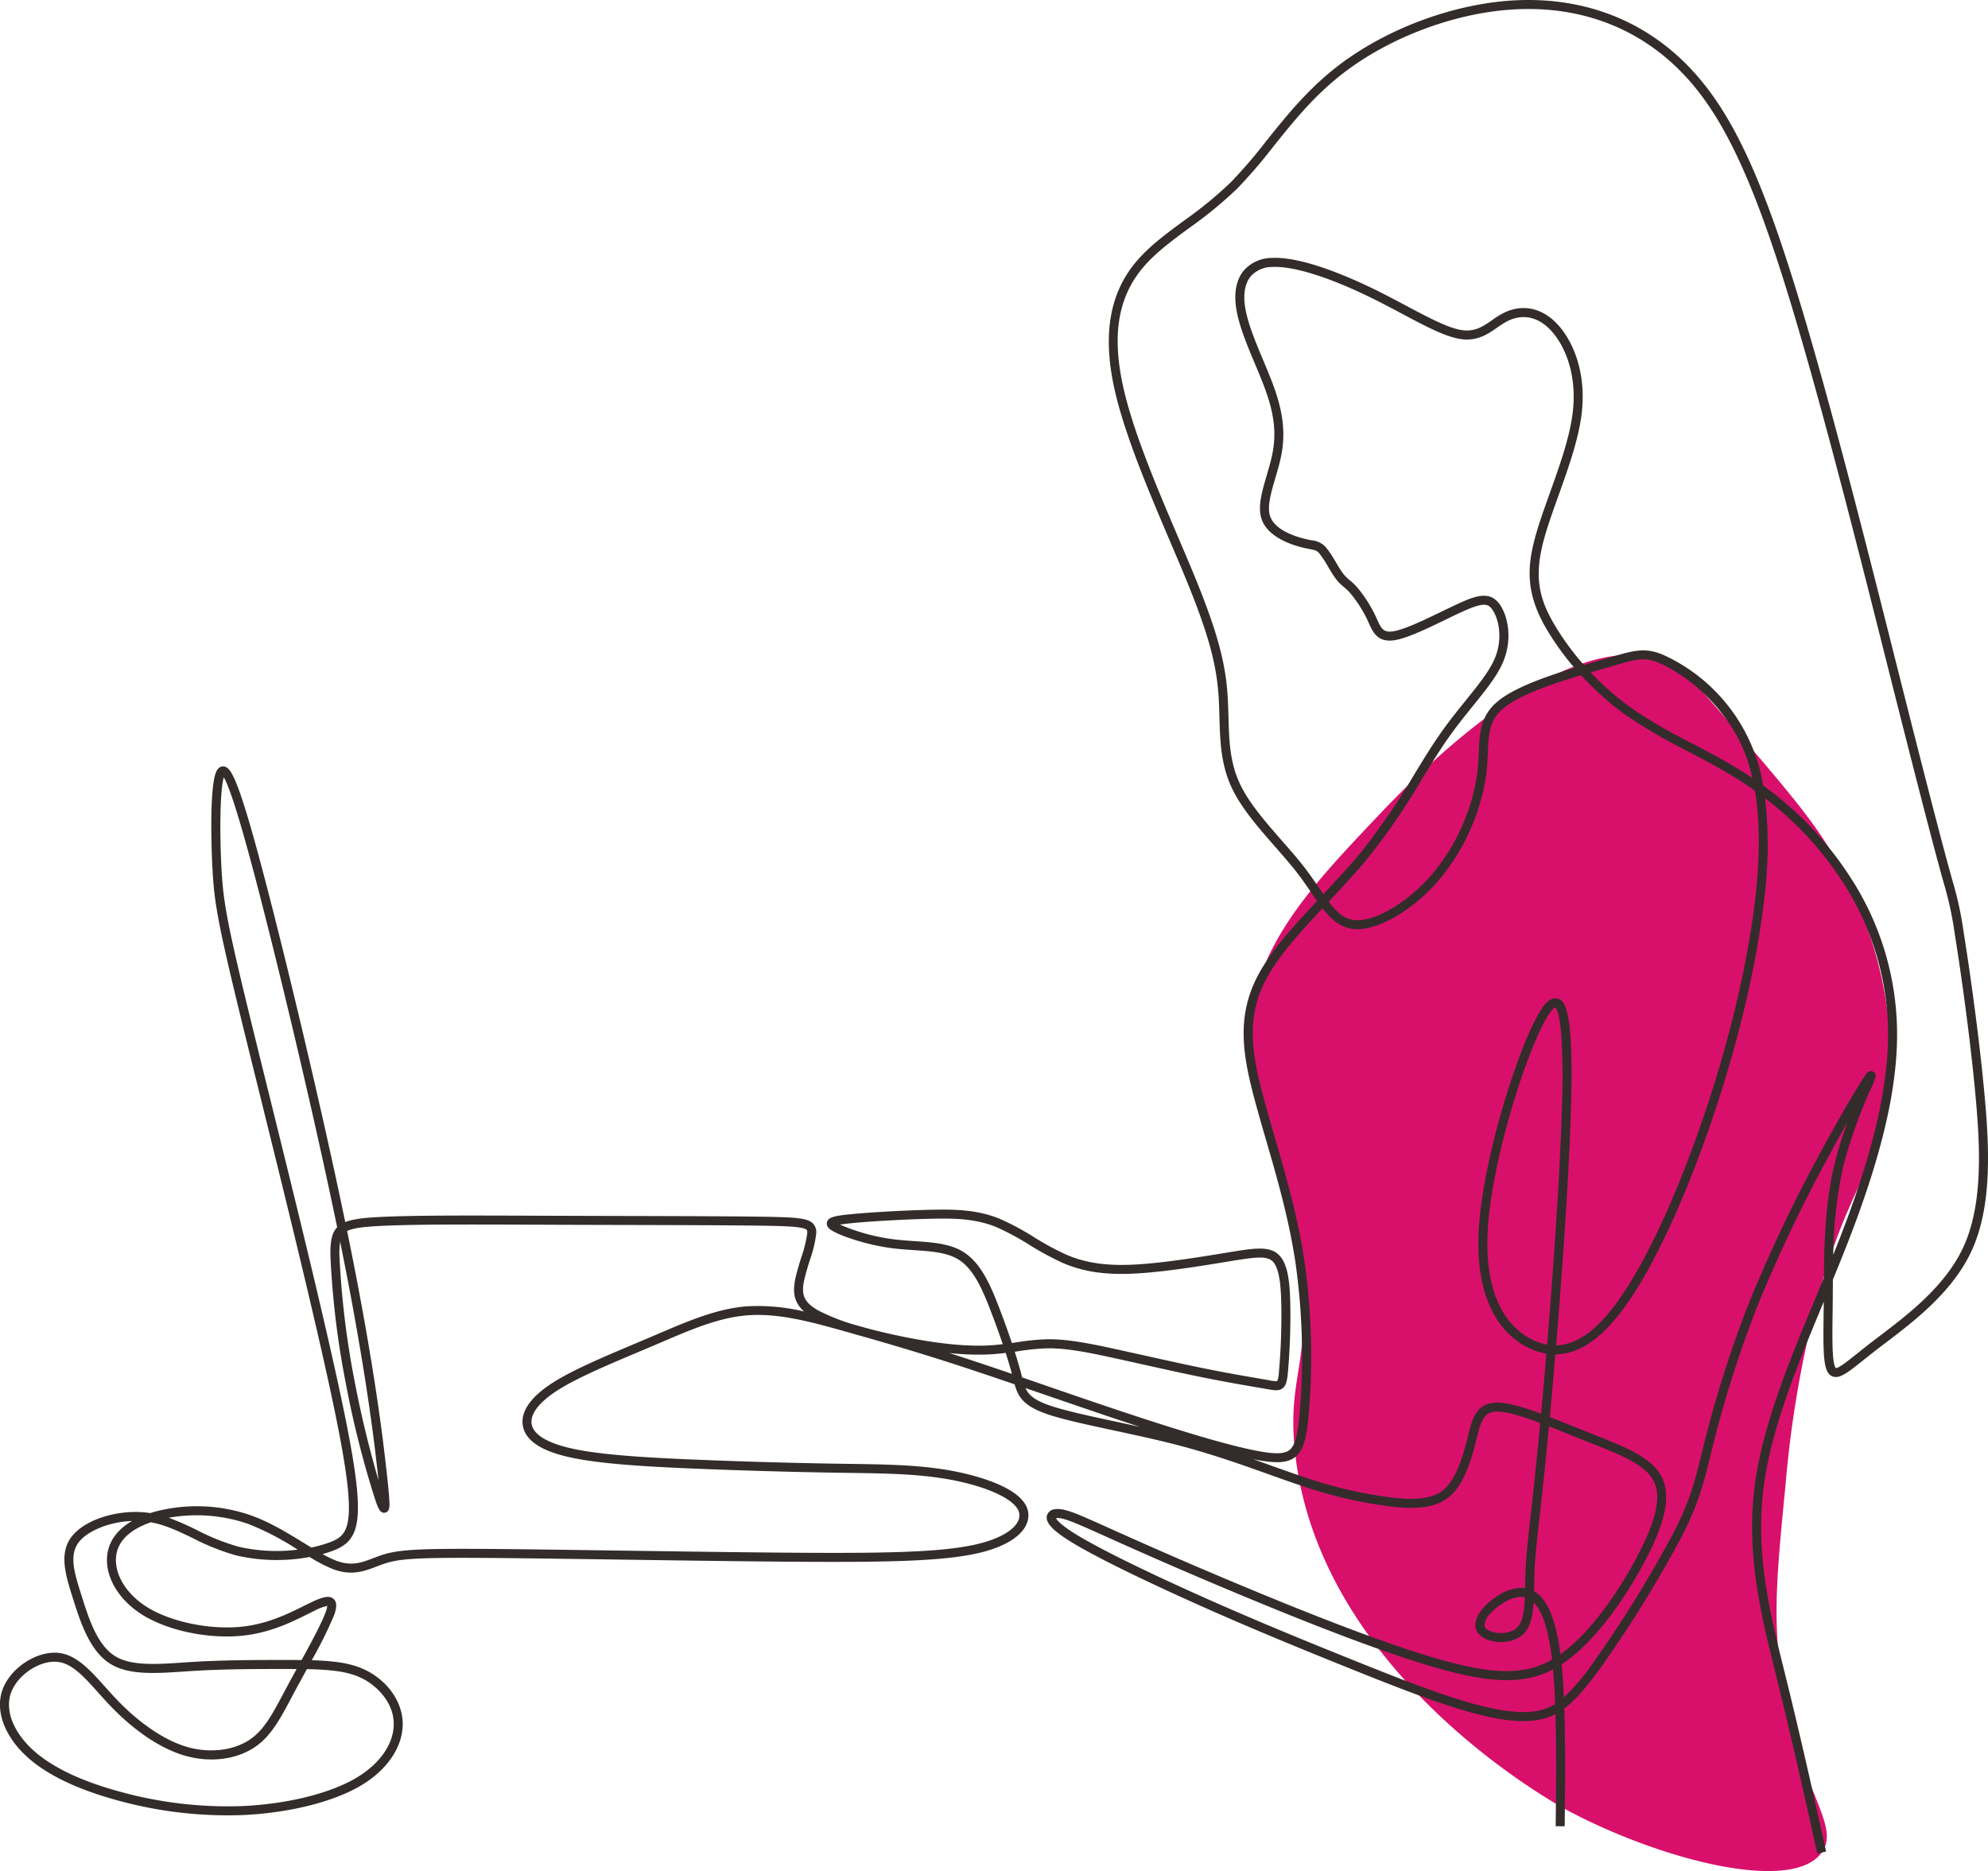
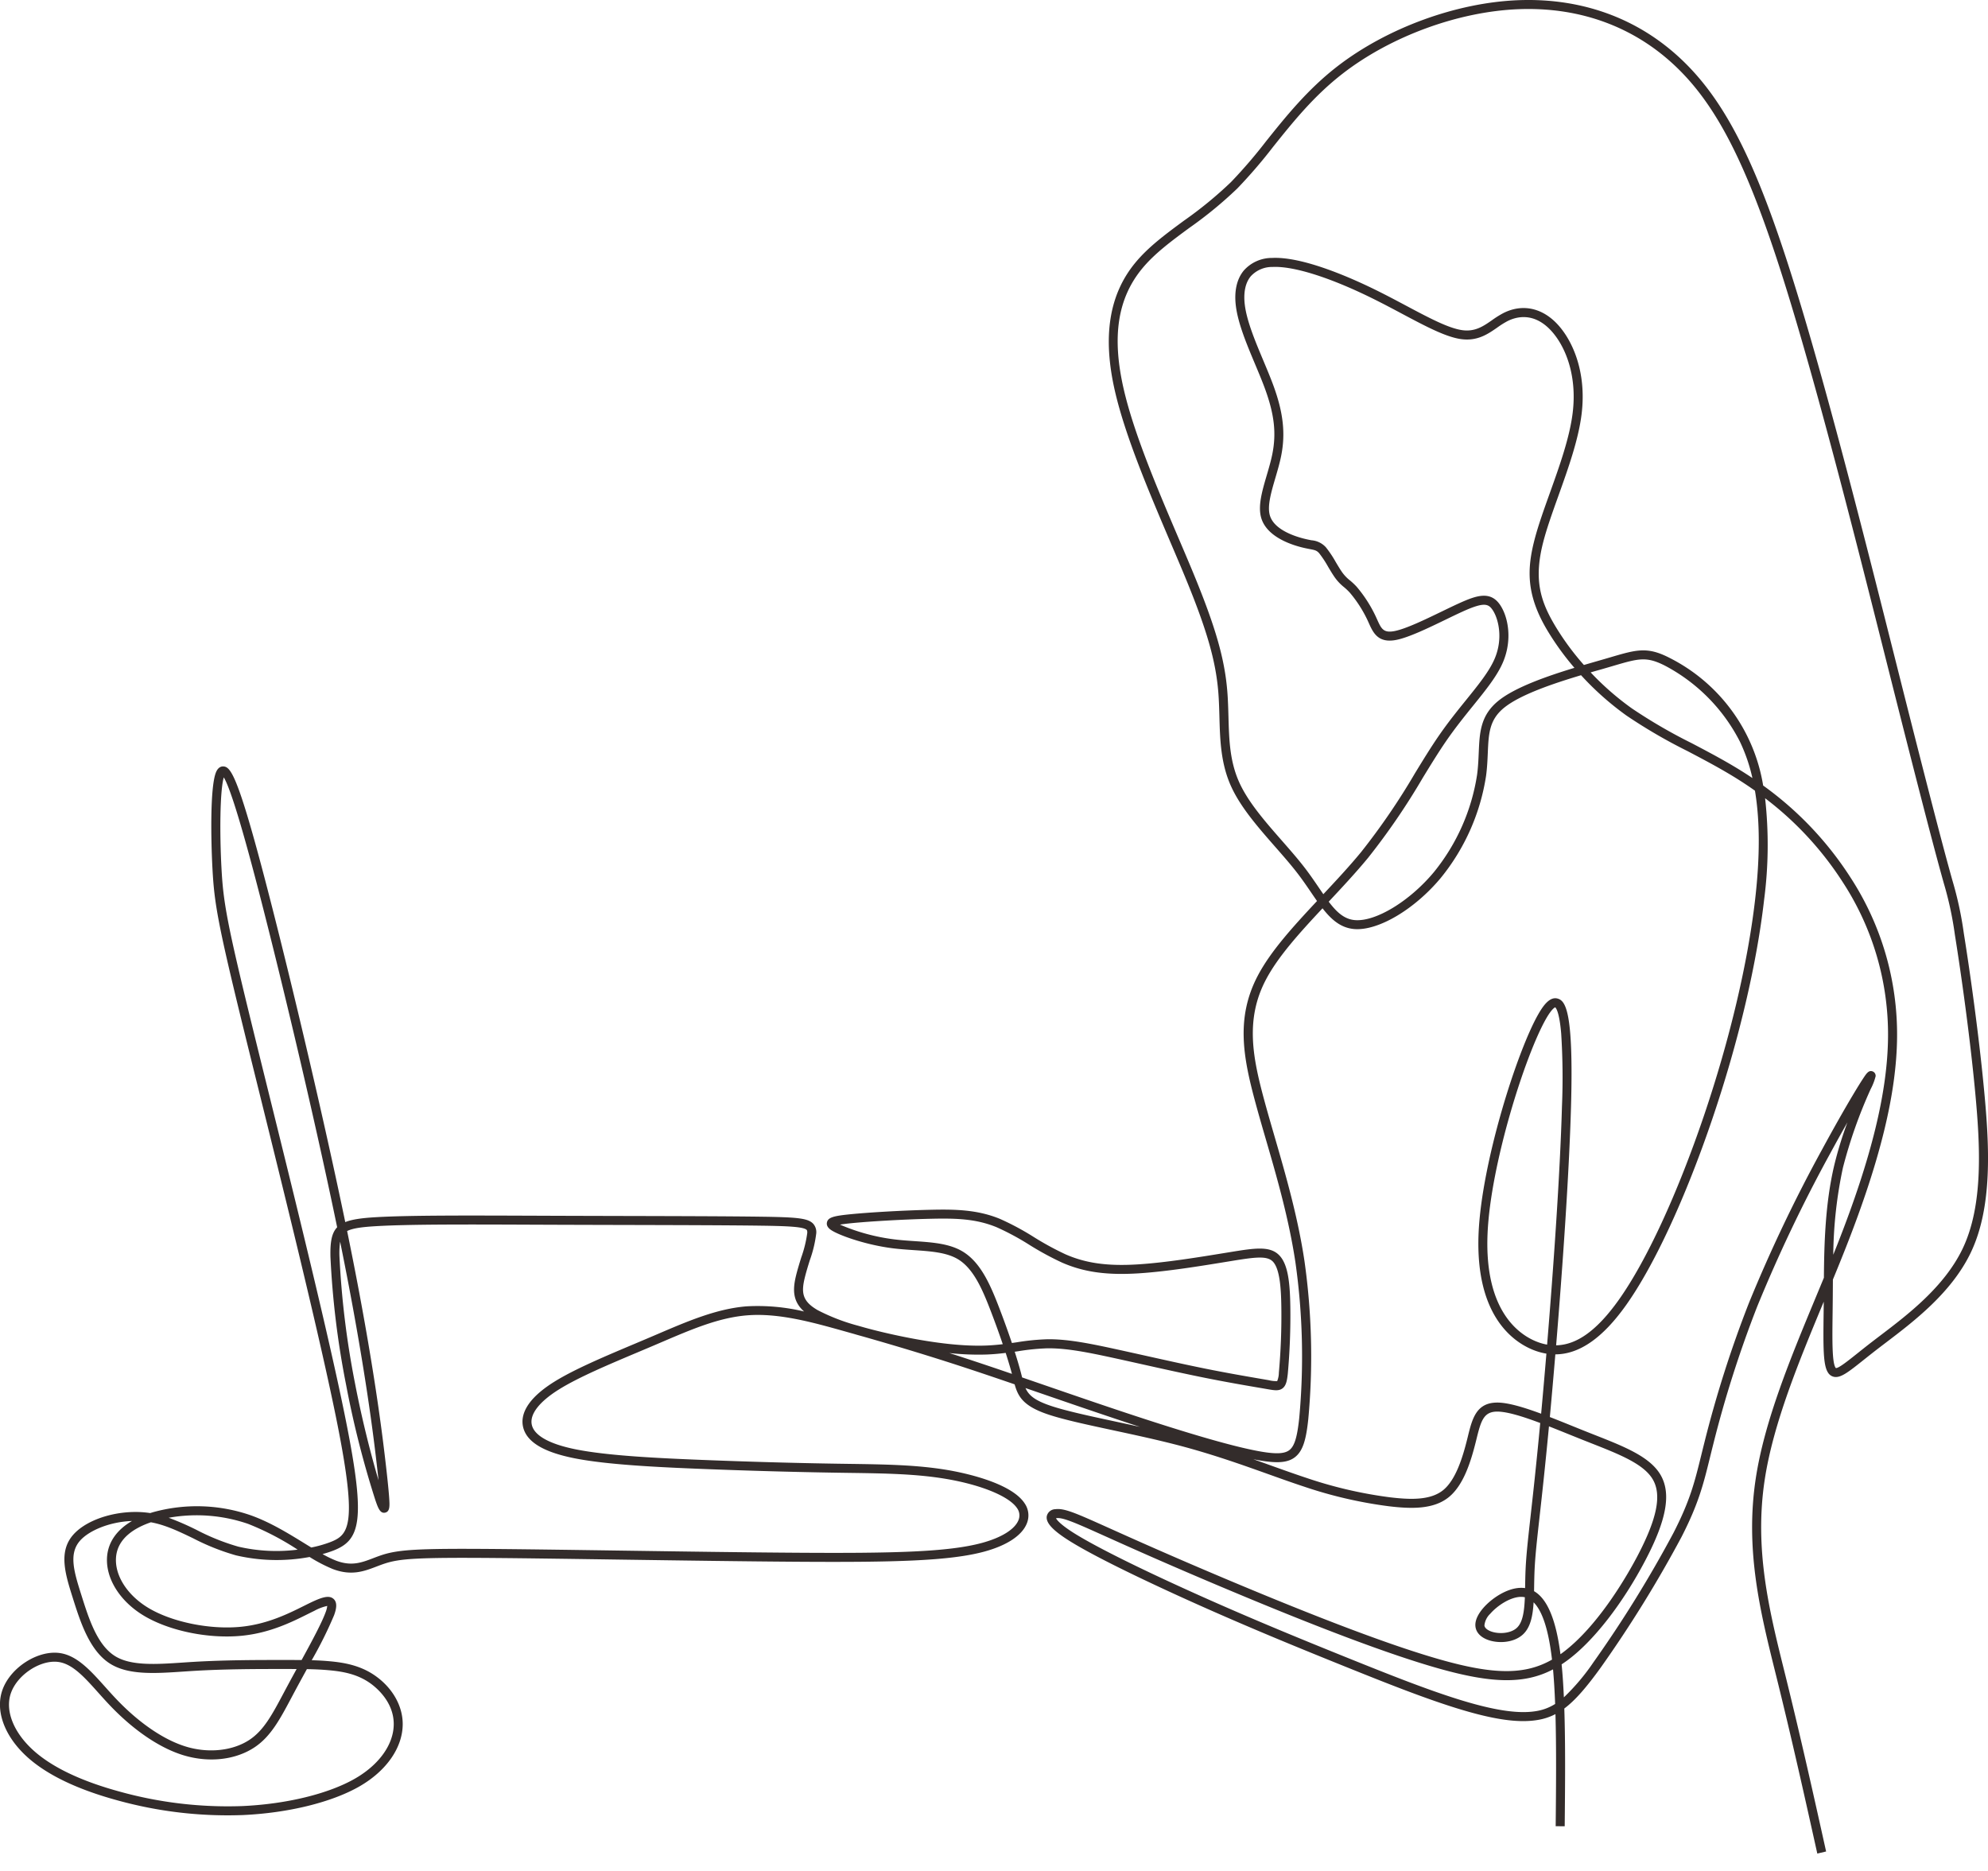
<svg xmlns="http://www.w3.org/2000/svg" width="528.89" height="497.81" viewBox="0 0 528.89 497.81">
  <g transform="translate(-278 -2508.891)">
    <g transform="translate(-260.278 2287.091)">
-       <path d="M1519.393,833.428a293.894,293.894,0,0,0-7.417,45.417c-2.25,22.99-3.455,35.3-1.034,51.4,4.408,29.312,15.981,38.871,10.677,46.211-7.956,11.011-42.936,1.867-67.4-11.113-3.316-1.759-66.565-36.461-72.752-95.762-2.13-20.417,4.67-22.986,1.351-50.277-4.039-33.212-15.35-39.593-13.755-60.972,1.718-23.03,16.566-38.723,33.832-56.972,8.769-9.268,49.9-53.019,77.685-41.71,4.161,1.693,9.559,8.024,20.353,20.686,14.18,16.633,21.29,24.974,27.358,37.369,3.137,6.408,13.531,27.639,11.163,54.28C1537.34,795.787,1528.571,796.877,1519.393,833.428Z" transform="translate(-498.693 -261.763)" fill="#d8106b" />
      <g transform="translate(538.278 221.799)">
        <path d="M1021.756,714.953l-.007-.033c-3.277-14.746-6.665-29.994-10.663-46.15l-.528-2.129c-3.969-15.976-8.073-32.5-5.166-51.558,2.341-15.349,9.287-32.064,16-48.229.7-1.688,1.411-3.4,2.118-5.108.074-8.989.348-19.674,2.721-29.781a100.258,100.258,0,0,1,3.535-11.546c-1.427,2.514-3,5.343-4.65,8.388a396.532,396.532,0,0,0-19.347,40.6,301.9,301.9,0,0,0-11.713,36.72c-.3,1.188-.575,2.305-.837,3.372-1.759,7.151-3.029,12.318-7.6,21.239a323.166,323.166,0,0,1-21.449,34.687c-3.856,5.351-6.836,8.779-9.722,10.934.316,9.518.21,20.543.106,31.335l-2.4-.023c.1-10.238.2-20.687-.061-29.821a15.637,15.637,0,0,1-4.8,1.57c-5.22.857-12-.158-21.991-3.292-8.551-2.683-18.4-6.588-29.451-11.042-10.841-4.369-23.579-9.552-37.576-15.782-7.768-3.457-26.771-12.085-35.433-17.513-4.57-2.863-6.438-4.924-6.06-6.683a2.379,2.379,0,0,1,2.28-1.776c2.144-.291,4.9.822,11.663,3.847.914.409,1.9.852,2.971,1.334,6.233,2.8,15.652,7.035,30.2,13.17,25.94,10.936,44.748,18.014,57.5,21.639,14.3,4.065,22.562,4.156,29.781.031q-.086-.752-.183-1.472c-.932-6.989-2.512-11.595-4.714-13.771-.225,3.732-.856,6.828-2.988,8.679-2.541,2.206-6.716,2.288-9.354,1.244-1.864-.737-2.978-1.99-3.135-3.528-.189-1.843,1.051-3.7,2.125-4.931,2.153-2.47,6.133-5.187,9.786-5.315a7.482,7.482,0,0,1,1.3.065q.006-.349.013-.7c.026-1.389.052-2.827.12-4.307.175-3.819.63-7.886,1.319-14.043.626-5.6,1.484-13.28,2.522-24.3.018-.189.036-.38.054-.573-4.541-1.7-8.639-2.993-11.31-3.037-3.664-.048-4.41,2.276-5.608,7.144l-.216.873c-1.365,5.458-3.272,11.465-7.067,14.642-4.09,3.424-10.154,3.236-16.094,2.523a116.764,116.764,0,0,1-22.627-5.251c-2.874-.945-5.929-2.037-9.163-3.193-6.862-2.453-14.639-5.234-23.34-7.55-5.924-1.577-12.445-2.978-18.2-4.215-7.019-1.508-13.081-2.811-17.188-4.176-6.686-2.222-8.089-4.74-9.017-8.048-4.538-1.556-8.9-3.035-13.057-4.4-10.431-3.429-19.567-6.134-27.4-8.365-.742-.2-1.492-.415-2.241-.636l-2.342-.659c-8.7-2.443-17.7-4.97-26.106-4.3-7.507.6-14.653,3.661-22.927,7.2l-2.057.879c-1.349.575-2.722,1.153-4.1,1.734-7.748,3.267-15.759,6.645-20.928,9.858-5.293,3.291-7.886,6.633-7.3,9.412.609,2.89,4.668,5.164,11.741,6.579,8.491,1.7,21.922,2.343,33.845,2.813,12.189.482,24.582.827,35.839,1l2.83.041c9.78.139,18.226.26,26.381,1.644,3.879.659,16.821,3.245,20.489,8.868a5.616,5.616,0,0,1,.615,5.242c-1.229,3.234-5.247,5.925-11.314,7.58-9.2,2.509-23.956,2.881-49.7,2.711-14.035-.093-30.891-.337-47.191-.572-12.659-.183-24.616-.356-33.555-.43-20.567-.17-25.075.193-28.987,1.445-.788.252-1.569.55-2.323.839-3.276,1.252-6.663,2.547-11.649.641a40.727,40.727,0,0,1-6.131-3.192,47.671,47.671,0,0,1-19.6-.436,60.878,60.878,0,0,1-11.4-4.545c-3.806-1.831-7.4-3.561-11.218-4.252-4.186,1.431-8.743,4.121-9.257,9.093-.505,4.883,2.87,10.259,8.6,13.7,6.282,3.77,16.409,5.831,24.622,5.007,7.016-.7,12.591-3.482,16.661-5.512.635-.317,1.232-.615,1.79-.882,3.093-1.485,5-2.085,6.188-1.008,1.129,1.02.663,2.849.13,4.329a108.641,108.641,0,0,1-5.954,11.973c1.678.048,3.188.13,4.768.274,3.694.335,8,1.039,11.911,3.707,4.715,3.215,7.53,8.075,7.53,13,0,6.225-4.278,12.413-11.442,16.553-7.393,4.272-19.073,7.137-31.245,7.667a109.942,109.942,0,0,1-33.064-3.878c-10.786-2.925-18.922-6.832-24.182-11.614-6.088-5.535-8.575-12.429-6.489-17.991,2.225-5.932,9.53-10.51,15.321-9.605,4.533.708,8.1,4.7,11.882,8.918,1.112,1.242,2.262,2.527,3.474,3.777,5.951,6.137,12.4,10.469,18.168,12.2,5.984,1.8,12.437,1.085,16.841-1.852,3.8-2.534,6-6.678,9.051-12.414q.517-.974,1.068-2c.755-1.407,1.567-2.893,2.393-4.4-1.288-.007-2.715-.007-4.339-.007-5.832,0-14.645,0-22.95.5-.966.058-1.928.123-2.881.187-7.426.5-14.441.971-19.338-2.03-5.575-3.417-8.043-11.232-10.026-17.511-2-6.328-3.886-12.306.074-16.832,3.915-4.474,12.843-6.982,20.505-5.8q.368-.117.747-.229a43.73,43.73,0,0,1,26.1.856c5.133,1.841,9.946,4.806,14.192,7.423.613.377,1.218.75,1.813,1.113a31.7,31.7,0,0,0,4.853-1.355c5.1-1.931,7.511-4.209,2.085-31.51-4.389-22.081-13.841-60.238-20.741-88.1-1.5-6.065-2.9-11.688-4.105-16.617-6.993-28.486-7.881-33.884-8.374-42.928-.388-7.124-.7-21.664.918-25.7.556-1.39,1.4-1.636,2-1.6,1.852.114,3.7,2.22,10.615,28.432,5.889,22.318,15.332,61.675,21.792,92.8,1.821-.732,4.415-1.083,8.066-1.3,8.892-.527,24.494-.466,42.561-.4l6.018.023c5.661.02,11.454.034,17.121.048,14.52.036,28.234.07,36.762.189,9.708.137,12.538.384,13.953,1.865a3.368,3.368,0,0,1,.825,2.541,32.391,32.391,0,0,1-1.713,7.174c-.5,1.6-1.008,3.263-1.364,4.751-.932,3.893-.651,6.164,3.46,8.539a52.726,52.726,0,0,0,10.733,4.137l1.742.495c3.16.871,6.679,1.706,10.423,2.463,8.766,1.772,16.168,2.549,22,2.316,1.523-.062,2.957-.193,4.337-.356-.914-2.7-1.972-5.628-3.125-8.64-2.295-6-4.7-11.587-8.922-14.042-3.02-1.757-7.2-2.043-11.62-2.346-1.859-.127-3.782-.259-5.7-.5-6.807-.872-13.273-3.143-15.691-4.477-.594-.328-1.984-1.095-1.719-2.386.282-1.369,1.833-1.748,6.351-2.192,5.265-.518,14.073-1.011,20.943-1.173,6.657-.157,12.663-.082,18.753,2.425a70.928,70.928,0,0,1,9,4.829,77.622,77.622,0,0,0,8.458,4.607c5.433,2.372,11.2,3.168,19.3,2.655,7.29-.46,16.266-1.925,22.82-2.995l1.5-.245c6.7-1.088,10.741-1.746,13.236.854,2.3,2.4,2.832,7.228,2.919,13.743a172.969,172.969,0,0,1-.674,17.749c-.195,1.752-.422,3.151-1.41,3.891s-2.2.519-4.044.2l-.2-.034c-.638-.112-1.382-.239-2.218-.382-3.476-.595-8.729-1.493-14.746-2.71-5.107-1.033-10.754-2.291-16.214-3.507-2.471-.55-4.885-1.088-7.159-1.585-7.084-1.547-12.918-2.725-18.077-2.641a59.378,59.378,0,0,0-7.664.776l-.916.132c.686,2.139,1.257,4.077,1.684,5.723.08.31.155.61.229.9l.054.213q2.977,1.023,6.053,2.083c6.592,2.271,13.409,4.62,20.356,6.936,18.511,6.17,30.836,9.7,37.68,10.8,3.694.591,5.784.451,6.988-.469,1.375-1.051,2.09-3.351,2.641-8.484a178.191,178.191,0,0,0-.995-41.4c-1.738-11.67-5-22.92-7.887-32.845-.989-3.4-1.923-6.621-2.762-9.727-3.179-11.764-5.329-22.422.6-33.733,3.423-6.536,9.37-13.055,15.782-19.912-.5-.715-1.008-1.456-1.524-2.214-1.125-1.652-2.287-3.36-3.636-5.116-1.77-2.306-3.811-4.636-5.973-7.1-4.491-5.125-9.135-10.425-11.683-15.983-2.807-6.125-2.982-12.461-3.149-18.587-.059-2.137-.119-4.346-.292-6.507-.669-8.359-3.042-16.626-8.756-30.5-1.23-2.989-2.613-6.227-4.076-9.656C844.011,352.785,837.7,338,834.912,325.92c-3.359-14.557-1.587-25.754,5.416-34.232,3.481-4.214,8.074-7.6,12.937-11.182a106.044,106.044,0,0,0,12.5-10.256,132.546,132.546,0,0,0,9.372-10.908c5.164-6.452,11.016-13.764,18.936-19.888,13.2-10.2,31.613-16.948,48.065-17.6,17.777-.7,33.434,5.363,45.283,17.545,5.942,6.109,10.948,13.779,15.753,24.136,4.341,9.354,8.676,21.321,13.646,37.661,8.61,28.314,18.3,66.8,25.382,94.9l1.576,6.253c6.215,24.645,10.619,41.7,13.089,50.691.323,1.176.6,2.182.854,3.076a94.756,94.756,0,0,1,3.011,13.986c1.726,10.759,4.059,27.472,5.432,42.119,1.345,14.344,2.285,30.672-3.617,42.923-5.122,10.631-15.174,18.269-22.514,23.846-.734.557-1.439,1.093-2.108,1.609-1.43,1.1-2.7,2.112-3.817,3-4.032,3.212-6.054,4.827-7.837,4.53a2.444,2.444,0,0,1-1.682-1.164c-1.271-1.986-1.271-6.521-1.154-15.772q.019-1.485.036-3.075c-6.617,15.925-13.424,32.373-15.7,47.326-2.836,18.587,1.21,34.871,5.122,50.619l.529,2.131c4,16.184,7.4,31.446,10.676,46.206ZM552.781,663.905c-4.5,0-9.849,3.678-11.533,8.167-1.734,4.623.51,10.514,5.856,15.375,4.977,4.524,12.781,8.249,23.2,11.073a107.471,107.471,0,0,0,32.332,3.8c11.8-.513,23.075-3.26,30.149-7.347,6.415-3.706,10.244-9.119,10.244-14.477,0-6.125-4.962-9.984-6.483-11.021-3.451-2.353-7.219-2.977-10.777-3.3-1.892-.171-3.7-.254-5.846-.293l-.181.329c-.971,1.773-1.934,3.528-2.818,5.176q-.55,1.025-1.063,1.994c-3.091,5.819-5.534,10.415-9.839,13.285-5.059,3.372-12.109,4.178-18.86,2.152-6.151-1.845-12.97-6.4-19.2-12.826-1.245-1.284-2.412-2.587-3.539-3.847-3.637-4.063-6.779-7.572-10.466-8.148A7.621,7.621,0,0,0,552.781,663.905Zm266.436-38.162c.238.453,1.181,1.688,4.9,4.02,6.008,3.764,18.815,10.09,35.135,17.354,13.961,6.214,26.676,11.387,37.5,15.749,11.006,4.435,20.8,8.322,29.272,10.978,9.483,2.976,16.119,4,20.884,3.214a13.317,13.317,0,0,0,5.1-1.909c-.125-3.295-.305-6.386-.559-9.2-7.59,3.98-16.254,3.786-30.7-.321C907.9,661.98,889,654.87,862.974,643.9c-14.577-6.146-24.013-10.386-30.255-13.193-1.069-.48-2.054-.923-2.968-1.332-5.907-2.643-8.854-3.864-10.359-3.66C819.324,625.72,819.266,625.732,819.217,625.743Zm134.515,38.869c.268,2.68.464,5.628.6,8.776a57.43,57.43,0,0,0,7.892-9.361,319.065,319.065,0,0,0,21.26-34.379c4.443-8.671,5.622-13.464,7.406-20.718.264-1.072.539-2.193.84-3.386a304.425,304.425,0,0,1,11.809-37.017,398.88,398.88,0,0,1,19.468-40.863c2.874-5.3,5.785-10.455,8.2-14.5,1.08-1.813,2.007-3.312,2.68-4.335.974-1.481,1.514-2.3,2.51-2a1.247,1.247,0,0,1,.873,1.322,15.256,15.256,0,0,1-1.3,3.373,126.978,126.978,0,0,0-7.406,20.991,115.589,115.589,0,0,0-2.56,23.115q.579-1.44,1.139-2.863c9.014-22.91,13.281-40.374,13.43-54.96a74.146,74.146,0,0,0-11.99-41.217,87.142,87.142,0,0,0-20.714-22.414,112.386,112.386,0,0,1-.273,27.078c-1.958,17.138-6.836,37.785-13.735,58.138-7.143,21.071-15.531,39.183-23.014,49.691-6.208,8.717-12.4,13.032-18.784,13.053-.523,6.259-1.026,11.949-1.463,16.675,2.008.776,4.065,1.608,6.1,2.432,1.236.5,2.469,1,3.684,1.482q1.1.438,2.178.861c7.9,3.113,14.716,5.8,17.519,10.665,2.822,4.9,1.594,11.839-3.98,22.508-6.157,11.782-14.024,21.854-21.046,26.941Q954.4,664.178,953.733,664.612ZM573.392,626.466c-6,.217-11.483,2.569-13.845,5.269-3.073,3.511-1.537,8.374.408,14.531,1.959,6.206,4.18,13.24,8.992,16.188,4.245,2.6,10.889,2.154,17.924,1.682.959-.065,1.926-.13,2.9-.188,8.377-.5,17.234-.5,23.094-.5,2.189,0,4.023,0,5.648.016,2.743-5.012,5.4-9.955,6.4-12.736a6.329,6.329,0,0,0,.424-1.66,12.76,12.76,0,0,0-3.448,1.312c-.548.263-1.135.555-1.758.867-4.237,2.113-10.039,5.006-17.493,5.752-8.818.88-19.3-1.264-26.094-5.337-6.524-3.915-10.352-10.195-9.751-16C567.183,631.9,569.477,628.747,573.392,626.466ZM946.4,645.144c3.483,2.008,5.78,7.435,6.979,16.423.016.117.031.235.046.353l.229-.165c9.981-7.231,18.082-21.813,20.327-26.11,5.154-9.862,6.4-16.092,4.028-20.2-2.384-4.138-8.843-6.684-16.321-9.631q-1.08-.426-2.186-.864c-1.219-.485-2.456-.985-3.7-1.487-1.815-.734-3.646-1.474-5.436-2.173-1.037,10.991-1.893,18.652-2.518,24.249-.683,6.11-1.134,10.146-1.306,13.887-.067,1.447-.093,2.868-.119,4.242Q946.418,644.416,946.4,645.144Zm-3.428,1.511c-.055,0-.11,0-.165,0-2.808.1-6.182,2.335-8.063,4.494a4.978,4.978,0,0,0-1.547,3.111c.086.845,1.17,1.361,1.632,1.544,1.965.777,5.162.683,6.9-.825,1.676-1.455,2.082-4.5,2.226-8.216A4.351,4.351,0,0,0,942.974,646.655ZM624.087,635.273A28.262,28.262,0,0,0,627.639,637c4.129,1.579,6.82.55,9.937-.641.785-.3,1.6-.611,2.449-.883,4.469-1.43,10.028-1.72,29.737-1.559,8.947.074,20.907.247,33.571.43,16.3.235,33.146.479,47.172.571,25.528.17,40.125-.191,49.058-2.627,5.231-1.426,8.768-3.656,9.7-6.119a3.264,3.264,0,0,0-.382-3.081c-2.053-3.147-9.465-6.215-18.883-7.814-7.972-1.354-16.333-1.473-26.014-1.61l-2.832-.042c-11.276-.173-23.688-.52-35.9-1-12.015-.474-25.559-1.125-34.221-2.858-8.318-1.664-12.772-4.423-13.617-8.436-.571-2.715.418-6.992,8.381-11.942,5.329-3.312,13.429-6.728,21.262-10.031,1.375-.58,2.745-1.157,4.092-1.731q1.035-.441,2.052-.877c8.116-3.476,15.782-6.758,23.68-7.389a53.125,53.125,0,0,1,15.316,1.368c-2.977-2.655-3.069-5.673-2.164-9.455.374-1.563.9-3.26,1.405-4.9a32.181,32.181,0,0,0,1.607-6.542c.02-.62-.1-.748-.161-.81-.854-.893-5.833-1.034-12.254-1.124-8.514-.12-22.221-.153-36.734-.189-5.668-.014-11.462-.028-17.124-.048l-6.019-.023c-18.025-.072-33.592-.131-42.409.392-3.571.211-6.189.519-7.715,1.3q.169.824.335,1.639c6.92,33.956,9.258,54.37,10.026,61.079.444,3.88.7,6.482.819,8.187.145,2.155.249,3.712-1.051,4.01-1.35.311-1.9-1.257-2.591-3.24a256.418,256.418,0,0,1-7.8-30.7,230.383,230.383,0,0,1-4.178-34.139c-.079-3.871.3-6.294,1.788-7.837-6.455-31.219-16.011-71.071-21.95-93.576-4.724-17.9-7.06-24.26-8.215-26.13-1.021,3.49-1.121,14.818-.606,24.257.484,8.866,1.363,14.2,8.309,42.488,1.209,4.927,2.6,10.548,4.1,16.612,6.907,27.884,16.365,66.072,20.765,88.208,5.237,26.349,3.78,31.432-3.588,34.22C625.98,634.713,625.071,635.005,624.087,635.273Zm-40.929-9.662a74.233,74.233,0,0,1,7.536,3.294,59,59,0,0,0,10.955,4.382,44.765,44.765,0,0,0,15.813.807,73,73,0,0,0-13.177-6.858A42.125,42.125,0,0,0,583.158,625.611Zm288.553-15.57q2.609.917,5.061,1.8c3.22,1.151,6.26,2.238,9.106,3.174a114.429,114.429,0,0,0,22.163,5.148c5.407.649,10.878.858,14.269-1.981,3.287-2.752,5.083-8.6,6.28-13.385l.214-.865c1.134-4.611,2.207-8.97,7.8-8.97l.18,0c2.865.047,6.979,1.292,11.5,2.963.422-4.584.9-10.025,1.4-15.984a16.521,16.521,0,0,1-2.892-.75c-4.894-1.74-16.165-8.281-15.144-31.379.829-18.722,10.179-48.15,15.838-58.1,1.3-2.284,3.062-4.832,5.179-4.236,2.1.587,4.278,3.338,3.568,28.72-.51,18.224-2.3,43.448-3.96,63.534,5.541-.1,10.926-4.033,16.633-12.046,7.353-10.326,15.625-28.212,22.7-49.07,6.846-20.2,11.684-40.667,13.623-57.641,1.289-11.277,1.274-20.817-.063-28.808q-1.746-1.239-3.567-2.413c-4.73-3.052-9.652-5.638-14.413-8.138a140.415,140.415,0,0,1-16.161-9.409,77.25,77.25,0,0,1-12.122-10.761c-7.407,2.216-16.126,5.156-20.431,8.624-4,3.223-4.16,6.933-4.381,12.068-.079,1.836-.168,3.916-.464,6.119a56.589,56.589,0,0,1-12.037,27.115c-7.01,8.412-16.7,14.133-23.041,13.607-3.57-.3-6.076-2.506-8.426-5.519-6.181,6.615-11.88,12.9-15.1,19.061-5.522,10.542-3.45,20.728-.4,32,.834,3.085,1.764,6.29,2.749,9.684,2.9,10,6.194,21.331,7.956,33.161a180.774,180.774,0,0,1,1.007,42.011c-.547,5.109-1.306,8.4-3.568,10.134-1.8,1.377-4.358,1.647-8.823.932Q872.9,610.277,871.711,610.042ZM628.766,552.153a22.1,22.1,0,0,0-.176,3.959,231.467,231.467,0,0,0,4.135,33.735c1.967,10.225,4.467,19.781,6.26,25.8-.144-1.359-.285-2.589-.37-3.33C637.855,605.678,635.554,585.58,628.766,552.153ZM811.1,591.1c.88,1.953,2.477,3.316,6.891,4.783,3.983,1.324,10.275,2.676,16.936,4.107,2.126.457,4.356.936,6.624,1.439q-2.742-.894-5.688-1.877c-6.959-2.319-13.781-4.67-20.378-6.943Zm6.24-12.989c5.275,0,11.081,1.174,18.073,2.7,2.277.5,4.695,1.036,7.17,1.586,5.449,1.214,11.084,2.47,16.168,3.5,5.982,1.21,11.213,2.1,14.675,2.7.84.143,1.585.271,2.226.383l.2.035a8,8,0,0,0,2.208.238,6.1,6.1,0,0,0,.448-2.227,170.266,170.266,0,0,0,.659-17.452c-.066-4.9-.385-10.171-2.251-12.116-1.555-1.618-4.708-1.19-11.122-.147l-1.5.245c-6.6,1.078-15.648,2.553-23.055,3.022-8.5.537-14.6-.316-20.407-2.851a79.322,79.322,0,0,1-8.731-4.747,68.223,68.223,0,0,0-8.68-4.669c-5.669-2.334-11.173-2.4-17.783-2.245-6.818.161-15.551.65-20.764,1.163-1.445.142-2.444.273-3.131.389a53.066,53.066,0,0,0,14.26,3.9c1.845.237,3.731.366,5.556.491,4.71.322,9.158.626,12.662,2.666,4.894,2.847,7.5,8.842,9.956,15.257,1.226,3.207,2.349,6.326,3.308,9.179q.673-.095,1.333-.191a61.083,61.083,0,0,1,7.97-.8C816.975,578.111,817.16,578.11,817.344,578.11Zm-26.49,3.678q2.477.791,5.06,1.641,5.569,1.831,11.589,3.9c-.432-1.62-1-3.508-1.668-5.582-1.578.2-3.229.357-5.01.429A70.592,70.592,0,0,1,790.855,581.788Zm235.054-19.558q-.008,1.089-.014,2.142-.008,1.286-.017,2.522c-.012,1.506-.031,2.952-.048,4.33-.088,6.965-.164,12.98.777,14.45a.429.429,0,0,0,.082.1c.7.132,3.348-2,5.923-4.052,1.126-.9,2.4-1.914,3.849-3.027.673-.518,1.382-1.057,2.12-1.618,7.146-5.43,16.933-12.865,21.8-22.977,5.635-11.7,4.7-27.636,3.39-41.658-1.368-14.589-3.693-31.242-5.412-41.963a92.11,92.11,0,0,0-2.953-13.72c-.251-.9-.532-1.9-.856-3.085-2.475-9.007-6.883-26.079-13.1-50.74l-1.576-6.253c-7.072-28.078-16.757-66.531-25.351-94.789-9.93-32.652-18.011-49.705-28.824-60.823-11.361-11.681-26.4-17.5-43.469-16.821-15.98.633-33.872,7.186-46.693,17.1-7.694,5.95-13.2,12.833-18.531,19.49a134.3,134.3,0,0,1-9.549,11.105,107.936,107.936,0,0,1-12.77,10.491c-4.74,3.493-9.219,6.793-12.511,10.779-6.586,7.972-8.152,18.194-4.928,32.166,2.739,11.87,9.007,26.554,14.537,39.51,1.466,3.436,2.852,6.68,4.088,9.684,5.818,14.129,8.238,22.592,8.928,31.224.178,2.224.24,4.465.3,6.633.169,6.157.329,11.973,2.933,17.654,2.4,5.241,6.928,10.407,11.306,15.4,2.188,2.5,4.255,4.856,6.072,7.223,1.389,1.811,2.572,3.547,3.716,5.226q.627.922,1.216,1.775c3.439-3.673,6.964-7.458,10.04-11.2a180.455,180.455,0,0,0,14.351-21c2.213-3.615,4.3-7.029,6.443-10.12,2.44-3.525,4.963-6.648,7.188-9.4,3.28-4.061,6.112-7.568,7.543-10.906,2.368-5.524.966-10.819-.553-13.029-1.119-1.626-2.259-2.116-7.862.414-1.366.617-2.934,1.376-4.594,2.18-4.619,2.236-9.855,4.771-13.19,5.412-4.828.93-6.125-1.957-7.269-4.5-.124-.275-.249-.555-.381-.836a33.322,33.322,0,0,0-4.644-7.216,15.584,15.584,0,0,0-1.6-1.519,12.76,12.76,0,0,1-2.313-2.415c-.6-.824-1.227-1.875-1.891-2.988a27.627,27.627,0,0,0-2.373-3.594c-.668-.752-1.134-.841-2.518-1.108-.63-.122-1.415-.273-2.4-.531-3.358-.884-9.191-3.078-10.525-7.843-.883-3.154.276-7.1,1.5-11.281.547-1.864,1.113-3.791,1.48-5.626,1.105-5.526.539-10.559-1.953-17.37-.756-2.067-1.67-4.246-2.639-6.553-2.212-5.269-4.5-10.717-5.1-15.394-.509-3.97.224-7.266,2.119-9.532a9.978,9.978,0,0,1,7.518-3.328c8.056-.406,20.661,5.129,27.448,8.462,2.877,1.414,5.61,2.867,8.252,4.273,5.96,3.171,11.107,5.909,14.754,6.461,3.489.528,5.7-1.006,8.04-2.63a25.39,25.39,0,0,1,3.089-1.928c4.8-2.4,9.868-1.468,13.9,2.56,4.238,4.238,8.263,12.86,6.849,24.35-.843,6.85-3.567,14.463-6.2,21.825-1.576,4.405-3.065,8.566-4,12.194-2.553,9.87-.818,15.582,3.041,22.112a70.415,70.415,0,0,0,7.774,10.62c1.238-.364,2.425-.706,3.536-1.026.732-.211,1.433-.413,2.1-.606l1.447-.424c6.927-2.035,9.793-2.878,15.694.157a46.409,46.409,0,0,1,24.91,33.969A89.946,89.946,0,0,1,1030.61,455.3a76.5,76.5,0,0,1,12.367,42.53c-.152,14.888-4.472,32.623-13.6,55.814C1028.27,556.464,1027.095,559.352,1025.908,562.23Zm-73.881-72.424c-.167.059-.964.464-2.463,3.1-5.546,9.748-14.712,38.623-15.526,57.016-.951,21.5,9.16,27.452,13.551,29.013a14.241,14.241,0,0,0,2.288.611c1.653-20.053,3.444-45.23,3.953-63.41a184.544,184.544,0,0,0-.206-19.334C953.133,490.961,952.211,489.952,952.027,489.806ZM891.771,461.7c2.127,2.808,4.148,4.663,6.969,4.9,5.525.46,14.558-5.021,21-12.752a54.071,54.071,0,0,0,11.5-25.9c.281-2.1.364-4.032.444-5.9.229-5.328.427-9.93,5.272-13.833,4.413-3.555,12.818-6.493,20.184-8.733a72.162,72.162,0,0,1-7.319-10.153c-5.5-9.3-5.336-16.052-3.3-23.932.966-3.734,2.472-7.944,4.068-12.4,2.59-7.239,5.269-14.724,6.079-21.31,1.309-10.634-2.326-18.524-6.164-22.362-4.452-4.451-8.882-3.233-11.128-2.111a23.34,23.34,0,0,0-2.795,1.754c-2.5,1.735-5.333,3.7-9.766,3.031-4.052-.614-9.367-3.442-15.521-6.715-2.626-1.4-5.341-2.841-8.184-4.238-11.194-5.5-20.76-8.49-26.271-8.22a7.7,7.7,0,0,0-5.8,2.472c-1.455,1.74-2,4.4-1.58,7.689.558,4.354,2.781,9.65,4.931,14.771.979,2.334,1.9,4.538,2.68,6.657,2.622,7.165,3.235,12.747,2.052,18.664-.388,1.939-.969,3.917-1.53,5.831-1.127,3.841-2.192,7.468-1.494,9.96,1.012,3.614,5.964,5.418,8.826,6.171.9.238,1.614.374,2.24.5a5.768,5.768,0,0,1,3.856,1.869,28.793,28.793,0,0,1,2.64,3.958c.636,1.065,1.236,2.07,1.771,2.807a10.5,10.5,0,0,0,1.93,2A17.776,17.776,0,0,1,899.2,377.9a35.457,35.457,0,0,1,5.032,7.8c.138.294.27.587.4.874,1.107,2.464,1.663,3.7,4.629,3.13,3.025-.582,8.11-3.044,12.6-5.216,1.675-.811,3.257-1.577,4.652-2.207,4.557-2.058,8.247-3.334,10.824.414,2.181,3.173,3.356,9.324.782,15.332-1.562,3.643-4.491,7.27-7.882,11.469-2.2,2.723-4.692,5.81-7.082,9.261-2.1,3.036-4.175,6.422-6.37,10.007a182.2,182.2,0,0,1-14.543,21.268C899.015,453.953,895.337,457.887,891.771,461.7Zm69.691-61a74.4,74.4,0,0,0,10.941,9.562,138.623,138.623,0,0,0,15.889,9.242c4.807,2.525,9.778,5.136,14.6,8.246q.809.521,1.6,1.056a45.23,45.23,0,0,0-3.331-9.7,46.945,46.945,0,0,0-19.823-20.143c-5.048-2.6-7.1-1.992-13.921.012l-1.453.426c-.665.193-1.368.4-2.1.608C963.1,400.219,962.294,400.451,961.462,400.693Z" transform="translate(-538.278 -221.799)" fill="#332c2b" />
      </g>
    </g>
  </g>
</svg>